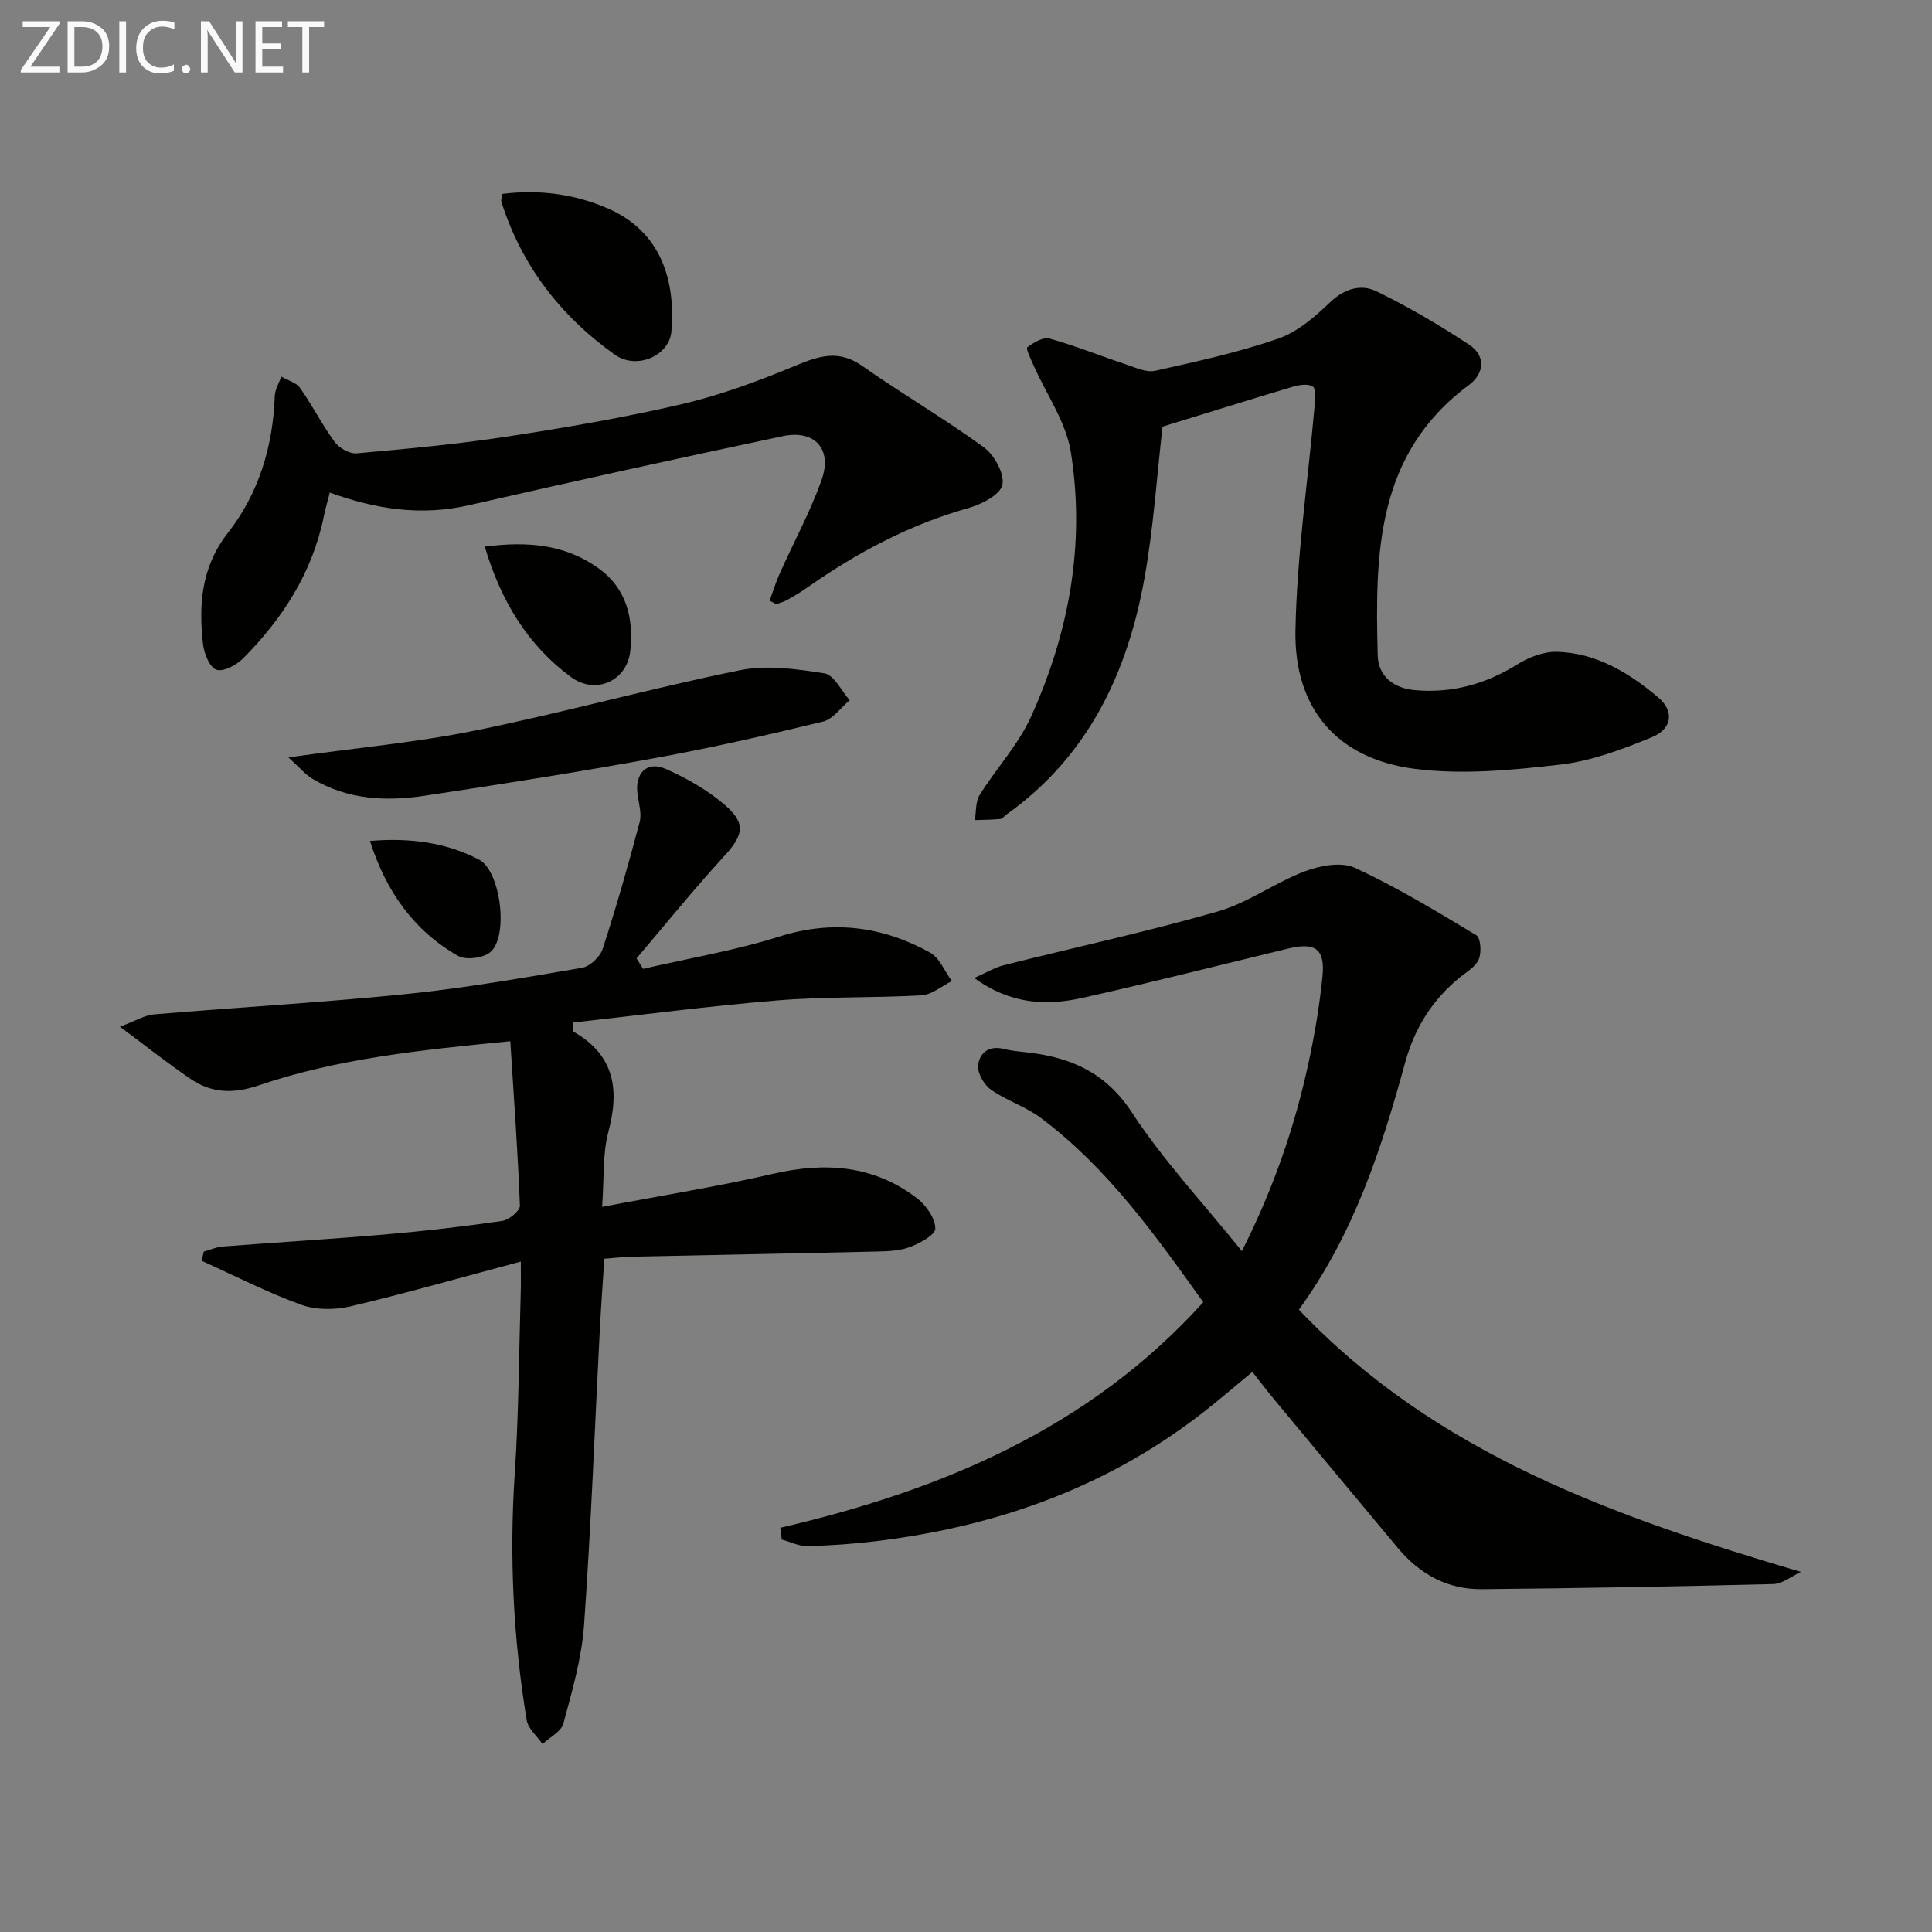
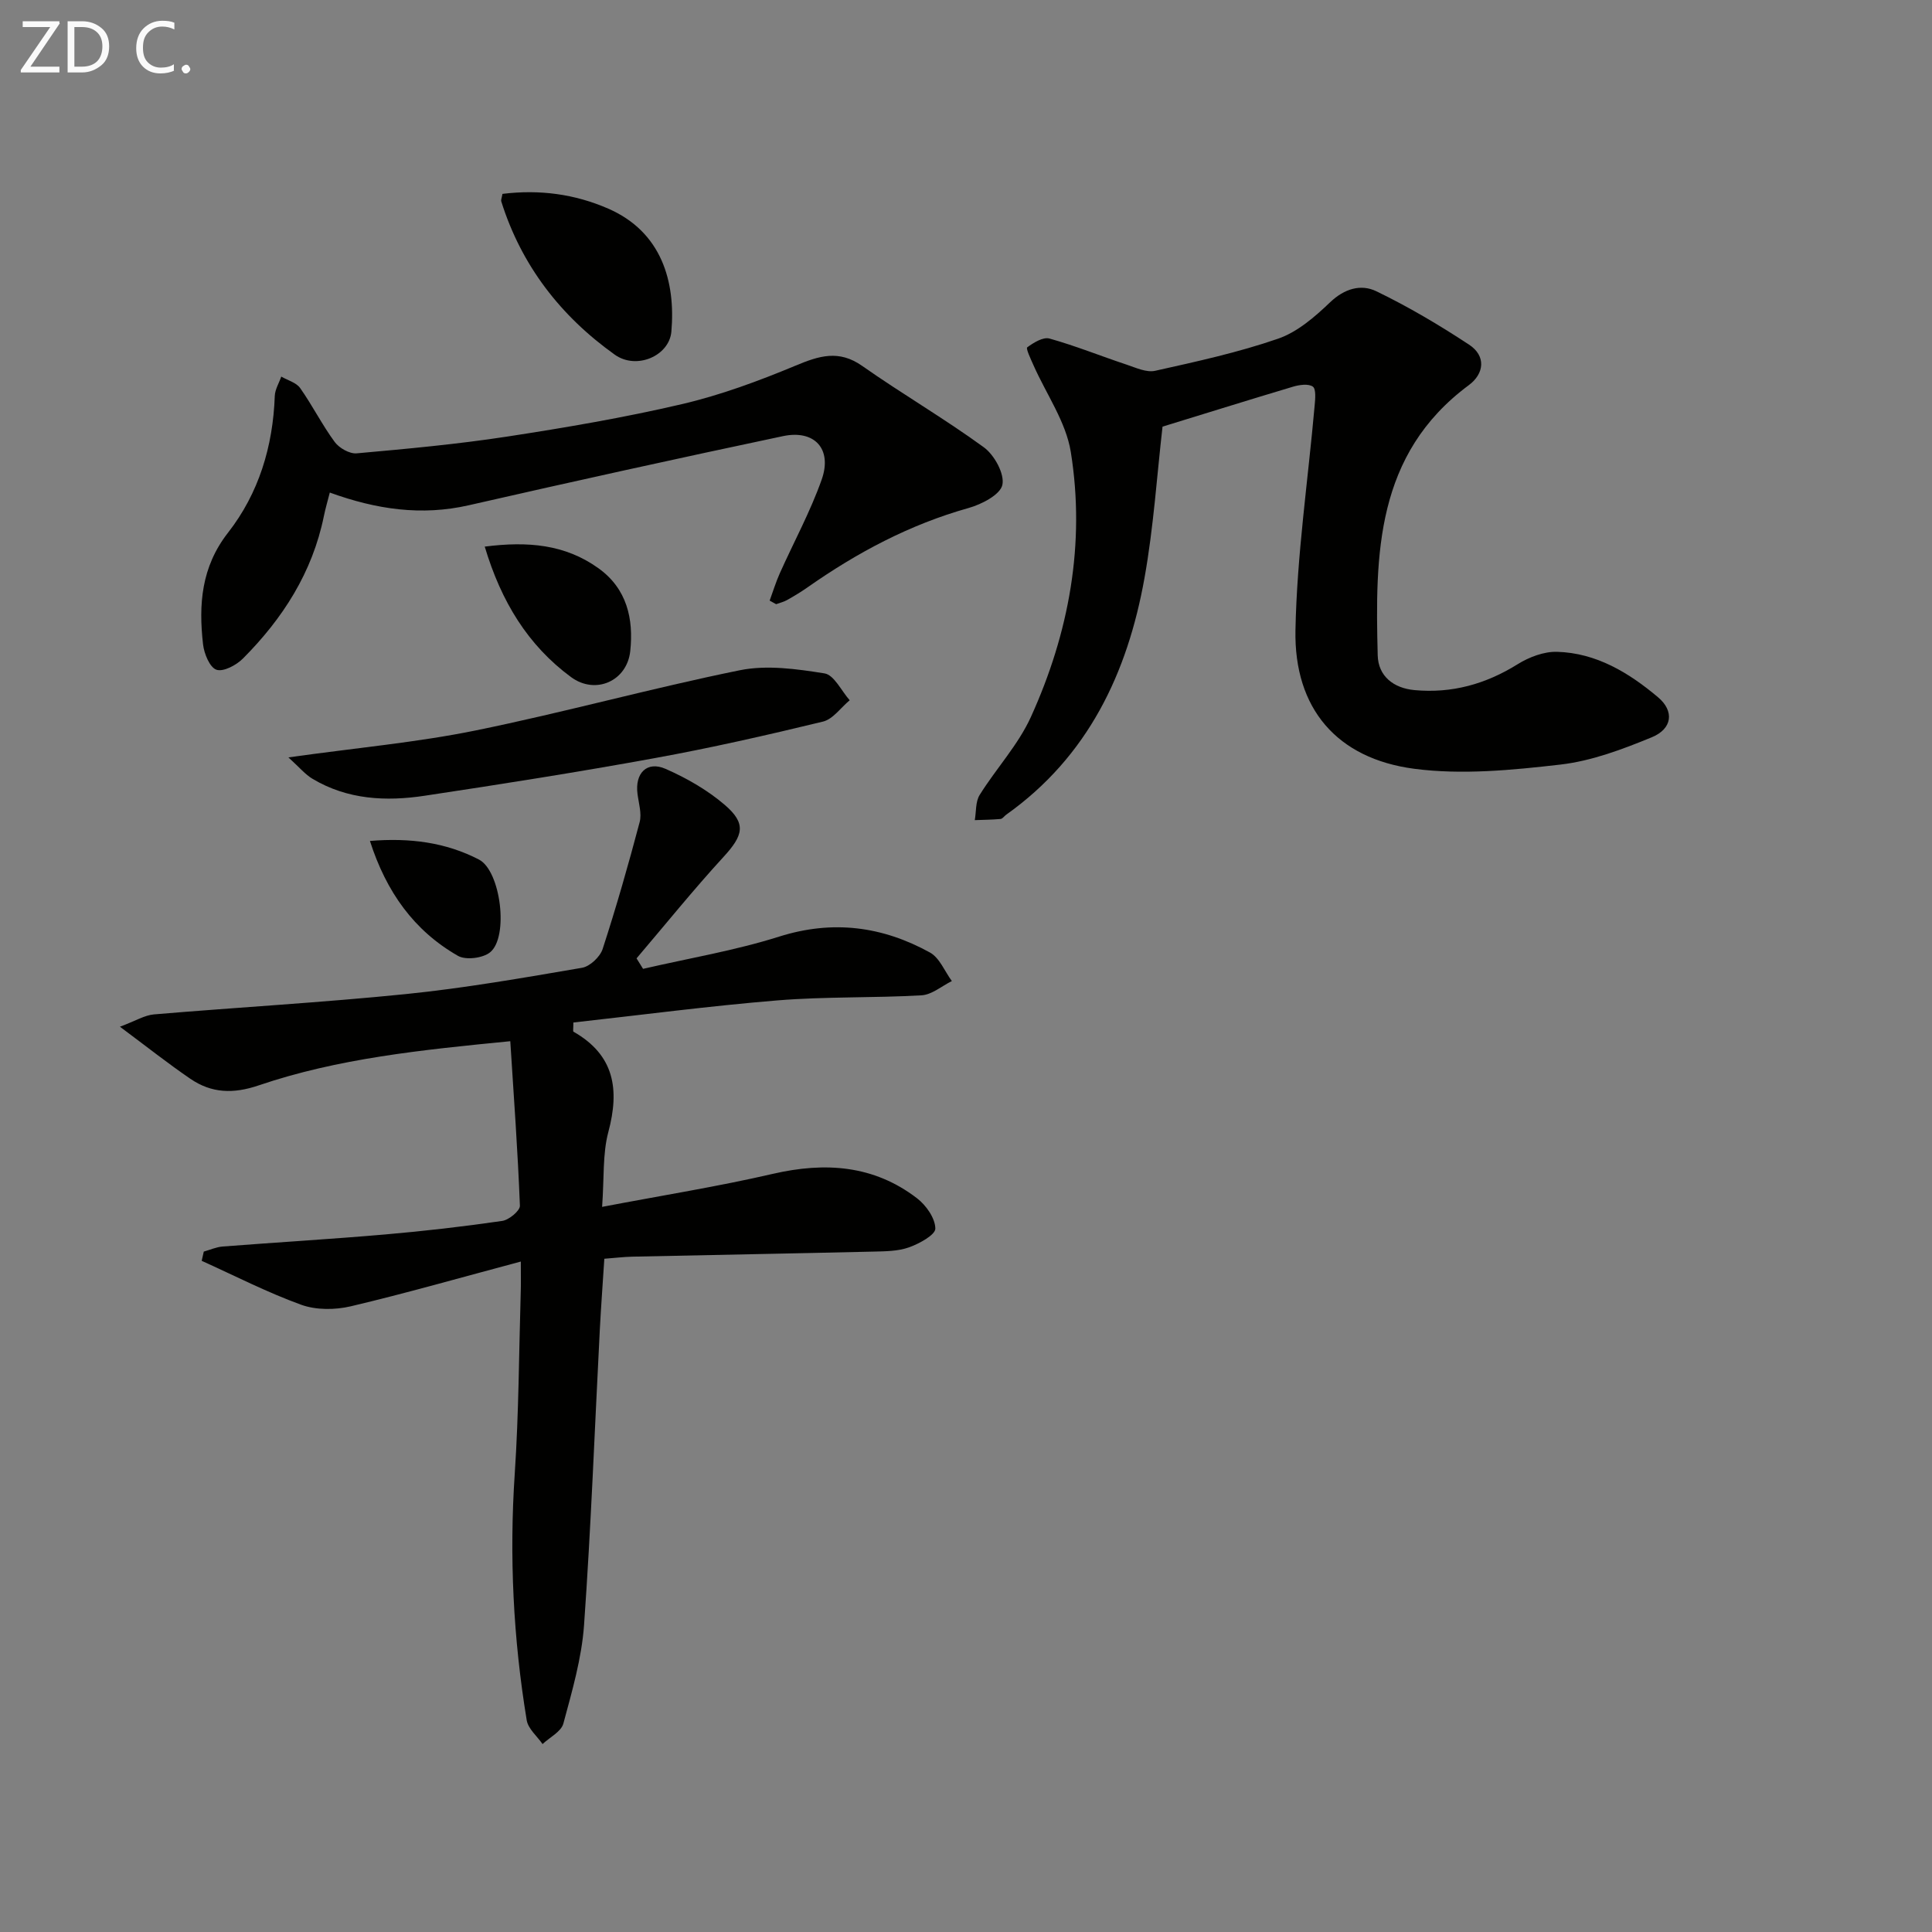
<svg xmlns="http://www.w3.org/2000/svg" enable-background="new 0 0 400 400" viewBox="0 0 400 400">
  <rect x="0" y="0" width="400" height="400" fill="#808080" stroke="none" />
  <g fill="#010100">
-     <path d="m161.55 316.31c33.36-7.76 63.93-20.55 87.57-46.7-9.97-13.97-19.82-27.79-33.59-38.13-3.14-2.36-7.11-3.59-10.34-5.86-1.42-1-2.82-3.36-2.68-4.96.24-2.71 2.27-4.29 5.43-3.47 1.6.41 3.28.52 4.92.72 8.93 1.05 16.08 4.17 21.47 12.39 6.51 9.94 14.75 18.75 22.79 28.73 6.62-13.14 10.88-25.65 13.72-38.62 1.31-5.99 2.34-12.08 2.96-18.18.59-5.75-1.45-7.2-7.09-5.84-14.18 3.42-28.32 7.02-42.55 10.2-7.41 1.65-14.8 1.44-22.46-4.11 2.53-1.11 4.25-2.17 6.11-2.64 14.79-3.72 29.71-6.94 44.35-11.14 6.27-1.8 11.82-5.97 17.99-8.3 3.16-1.19 7.57-2.02 10.36-.73 8.68 4.01 16.93 9.01 25.14 13.96.91.55 1.11 3.54.53 4.95-.62 1.53-2.47 2.6-3.89 3.75-5.75 4.65-9.41 10.53-11.38 17.7-4.89 17.84-10.56 35.38-21.99 51.12 28.34 29.86 65.26 42.85 103.94 54.3-1.9.87-3.78 2.46-5.7 2.51-20.14.51-40.28.87-60.42 1.06-7.06.07-12.81-3.12-17.32-8.52-8.53-10.21-17.04-20.44-25.54-30.67-1.48-1.79-2.89-3.64-4.59-5.79-2.93 2.43-5.67 4.76-8.46 7.01-20.39 16.48-44 25-69.77 28.07-4.61.55-9.27.88-13.91.98-1.76.04-3.54-.88-5.31-1.36-.06-.82-.18-1.63-.29-2.43z" />
    <path d="m107.83 261.19c-12.56 3.35-23.83 6.58-35.22 9.27-3.24.76-7.16.79-10.24-.32-7.04-2.55-13.76-6.01-20.61-9.1.14-.64.29-1.28.43-1.91 1.29-.36 2.57-.94 3.88-1.05 11.22-.87 22.46-1.53 33.67-2.5 8.1-.7 16.18-1.63 24.23-2.8 1.4-.2 3.71-2.11 3.67-3.15-.43-11.21-1.25-22.41-1.99-34.06-18.48 1.81-35.65 3.56-52.07 9.14-5.28 1.8-9.78 1.64-14.17-1.36-4.6-3.14-8.98-6.61-14.58-10.78 3.23-1.2 5.09-2.38 7.04-2.55 17.39-1.47 34.83-2.45 52.19-4.21 12.21-1.24 24.33-3.37 36.44-5.44 1.64-.28 3.74-2.26 4.27-3.89 2.82-8.67 5.33-17.44 7.66-26.26.47-1.78-.19-3.89-.44-5.84-.57-4.29 1.94-6.9 5.82-5.19 4.35 1.91 8.66 4.38 12.25 7.46 4.53 3.89 3.83 6.3-.27 10.77-6.23 6.79-12.02 13.98-18 21 .45.72.9 1.45 1.35 2.17 9.41-2.18 19.01-3.78 28.19-6.68 11.1-3.5 21.36-2.13 31.21 3.3 1.99 1.1 3.05 3.89 4.53 5.91-2.09 1.03-4.14 2.83-6.29 2.95-9.92.57-19.9.24-29.8 1.05-14.17 1.16-28.28 3.03-42.27 4.58 0 1.32-.11 1.83.02 1.9 8.49 4.83 9.58 11.94 7.22 20.77-1.21 4.54-.85 9.5-1.29 15.5 12.42-2.37 23.98-4.21 35.36-6.84 10.81-2.49 20.87-1.82 29.84 5.06 1.88 1.44 3.77 4.13 3.79 6.27.02 1.31-3.32 3.13-5.45 3.89-2.27.81-4.89.82-7.36.88-16.64.39-33.29.69-49.93 1.05-1.81.04-3.62.27-5.79.43-.32 5.03-.68 9.81-.93 14.59-1.06 20.43-1.82 40.88-3.27 61.27-.49 6.87-2.48 13.67-4.28 20.37-.45 1.68-2.82 2.85-4.31 4.25-1.13-1.64-2.98-3.15-3.28-4.93-2.79-16.94-3.63-33.98-2.47-51.16.83-12.45.86-24.94 1.23-37.42.06-1.6.02-3.23.02-6.39z" />
    <path d="m240.69 88.33c-1.15 9.96-1.84 20.75-3.73 31.31-3.52 19.72-11.7 37-28.63 49.03-.41.29-.76.85-1.18.89-1.77.16-3.55.17-5.33.24.31-1.76.13-3.81 1.01-5.22 3.41-5.47 7.98-10.36 10.61-16.15 7.9-17.41 11.3-35.86 8.26-54.84-1-6.25-5.09-12-7.74-18-.55-1.24-1.6-3.45-1.28-3.68 1.31-.97 3.28-2.18 4.6-1.82 5.4 1.51 10.63 3.63 15.96 5.4 1.92.64 4.12 1.68 5.92 1.28 8.56-1.91 17.19-3.79 25.46-6.65 4-1.38 7.62-4.53 10.77-7.54 2.98-2.85 6.4-3.8 9.54-2.29 6.65 3.21 13.06 7.01 19.23 11.07 3.54 2.33 3.16 6-.07 8.39-19.3 14.31-19.38 35.06-18.85 55.93.11 4.32 3.28 6.8 7.63 7.2 7.72.71 14.73-1.24 21.34-5.36 2.36-1.47 5.43-2.64 8.14-2.57 8.15.23 14.9 4.33 20.93 9.41 3.4 2.86 2.98 6.53-1.31 8.29-6.08 2.5-12.47 4.91-18.93 5.65-10 1.15-20.33 2.16-30.22.87-16.02-2.1-24.92-12.48-24.61-28.7.3-15.55 2.61-31.05 3.98-46.58.12-1.32.31-3.36-.39-3.85-.92-.64-2.77-.37-4.06.01-9.02 2.69-17.98 5.5-27.05 8.28z" />
    <path d="m159.35 124.35c.69-1.89 1.28-3.82 2.1-5.66 2.9-6.48 6.33-12.76 8.68-19.42 2.22-6.32-1.49-10.36-8.04-8.97-21.72 4.59-43.4 9.37-65.04 14.31-9.79 2.23-19.11.87-28.77-2.63-.45 1.77-.91 3.32-1.23 4.9-2.38 11.65-8.51 21.19-16.75 29.46-1.36 1.37-4.06 2.81-5.49 2.32-1.39-.48-2.55-3.32-2.77-5.25-.94-8.23-.38-16.01 5.16-23.11 6.39-8.18 9.32-17.88 9.69-28.32.05-1.35.88-2.67 1.34-4.01 1.33.77 3.1 1.23 3.91 2.37 2.55 3.61 4.54 7.61 7.16 11.17.93 1.26 3.08 2.48 4.54 2.35 10.4-.93 20.83-1.89 31.15-3.47 12.13-1.86 24.26-3.93 36.2-6.72 8.03-1.88 15.89-4.79 23.52-7.97 4.87-2.03 8.95-3.35 13.8.06 8.27 5.81 17.04 10.91 25.2 16.86 2.17 1.59 4.31 5.5 3.82 7.77-.44 2.04-4.3 4.03-7.01 4.79-12.18 3.42-23.08 9.23-33.35 16.44-1.36.95-2.79 1.81-4.23 2.62-.69.39-1.5.57-2.25.85-.45-.24-.89-.49-1.34-.74z" />
    <path d="m59.71 156.81c14.17-1.99 26.59-3.1 38.73-5.57 18.33-3.73 36.39-8.75 54.72-12.47 5.61-1.14 11.79-.27 17.55.65 1.98.32 3.49 3.62 5.21 5.56-1.84 1.52-3.46 3.92-5.54 4.42-11.58 2.81-23.21 5.45-34.93 7.58-15.79 2.88-31.66 5.38-47.53 7.77-8 1.21-15.96.82-23.19-3.49-1.52-.89-2.7-2.35-5.02-4.45z" />
    <path d="m104.03 40.14c7.67-.94 14.95.02 21.91 3.06 11.05 4.82 13.96 15.12 13.06 25.46-.44 5.02-7.22 7.98-11.72 4.77-11.19-7.98-19.33-18.45-23.5-31.74-.09-.28.09-.65.25-1.55z" />
-     <path d="m100.36 113.17c8.93-1.14 16.63-.47 23.53 4.47 5.95 4.26 7.3 10.53 6.6 17.14-.66 6.24-7.2 9.13-12.27 5.4-8.92-6.58-14.46-15.63-17.86-27.01z" />
+     <path d="m100.36 113.17c8.93-1.14 16.63-.47 23.53 4.47 5.95 4.26 7.3 10.53 6.6 17.14-.66 6.24-7.2 9.13-12.27 5.4-8.92-6.58-14.46-15.63-17.86-27.01" />
    <path d="m76.59 174.11c8.29-.69 15.71.3 22.57 3.85 4.53 2.35 6.22 16.09 2.29 19.22-1.52 1.21-5.02 1.64-6.63.72-9.11-5.21-14.84-13.23-18.23-23.79z" />
  </g>
  <path d="m12.4 4.8-6.1 9h6v1.2h-8v-.5l6.1-8.9h-5.7v-1.2h7.6v.4z" fill="#fafafa" />
  <path d="m14 15v-10.6h3c1.6 0 2.9.5 4 1.4s1.6 2.2 1.6 3.8-.5 3-1.6 3.9-2.4 1.5-4 1.5zm1.4-9.4v8.2h1.6c1.3 0 2.4-.4 3.1-1.1s1.1-1.8 1.1-3.1-.4-2.3-1.2-3-1.8-1-3.1-1z" fill="#fafafa" />
-   <path d="m26.1 4.4v10.6h-1.4v-10.6z" fill="#fafafa" />
  <path d="m36.1 14.6c-.8.4-1.8.6-2.9.6-1.5 0-2.7-.5-3.6-1.4s-1.4-2.2-1.4-3.8c0-1.7.5-3.1 1.5-4.1s2.3-1.6 3.9-1.6c1 0 1.8.1 2.5.4v1.4c-.8-.4-1.6-.6-2.5-.6-1.2 0-2.1.4-2.9 1.2s-1.1 1.8-1.1 3.2c0 1.3.3 2.3 1 3s1.6 1.1 2.7 1.1c1 0 2-.2 2.7-.7v1.3z" fill="#fafafa" />
  <path d="m37.6 14.3c0-.2.1-.5.3-.6s.4-.3.6-.3c.3 0 .5.1.6.3s.3.4.3.6-.1.4-.3.6-.4.3-.6.3c-.3 0-.5-.1-.6-.3s-.3-.4-.3-.6z" fill="#fafafa" />
-   <path d="m50.2 15h-1.6l-5.3-8.2c-.2-.2-.3-.5-.4-.7 0 .2.1.7.1 1.5v7.4h-1.4v-10.6h1.7l5.2 8.1c.2.4.4.6.4.7 0-.3-.1-.8-.1-1.5v-7.3h1.4z" fill="#fafafa" />
-   <path d="m58.6 15h-5.7v-10.6h5.5v1.2h-4.1v3.4h3.8v1.2h-3.8v3.6h4.3z" fill="#fafafa" />
-   <path d="m67.1 5.6h-3.1v9.4h-1.4v-9.4h-3v-1.2h7.5z" fill="#fafafa" />
</svg>